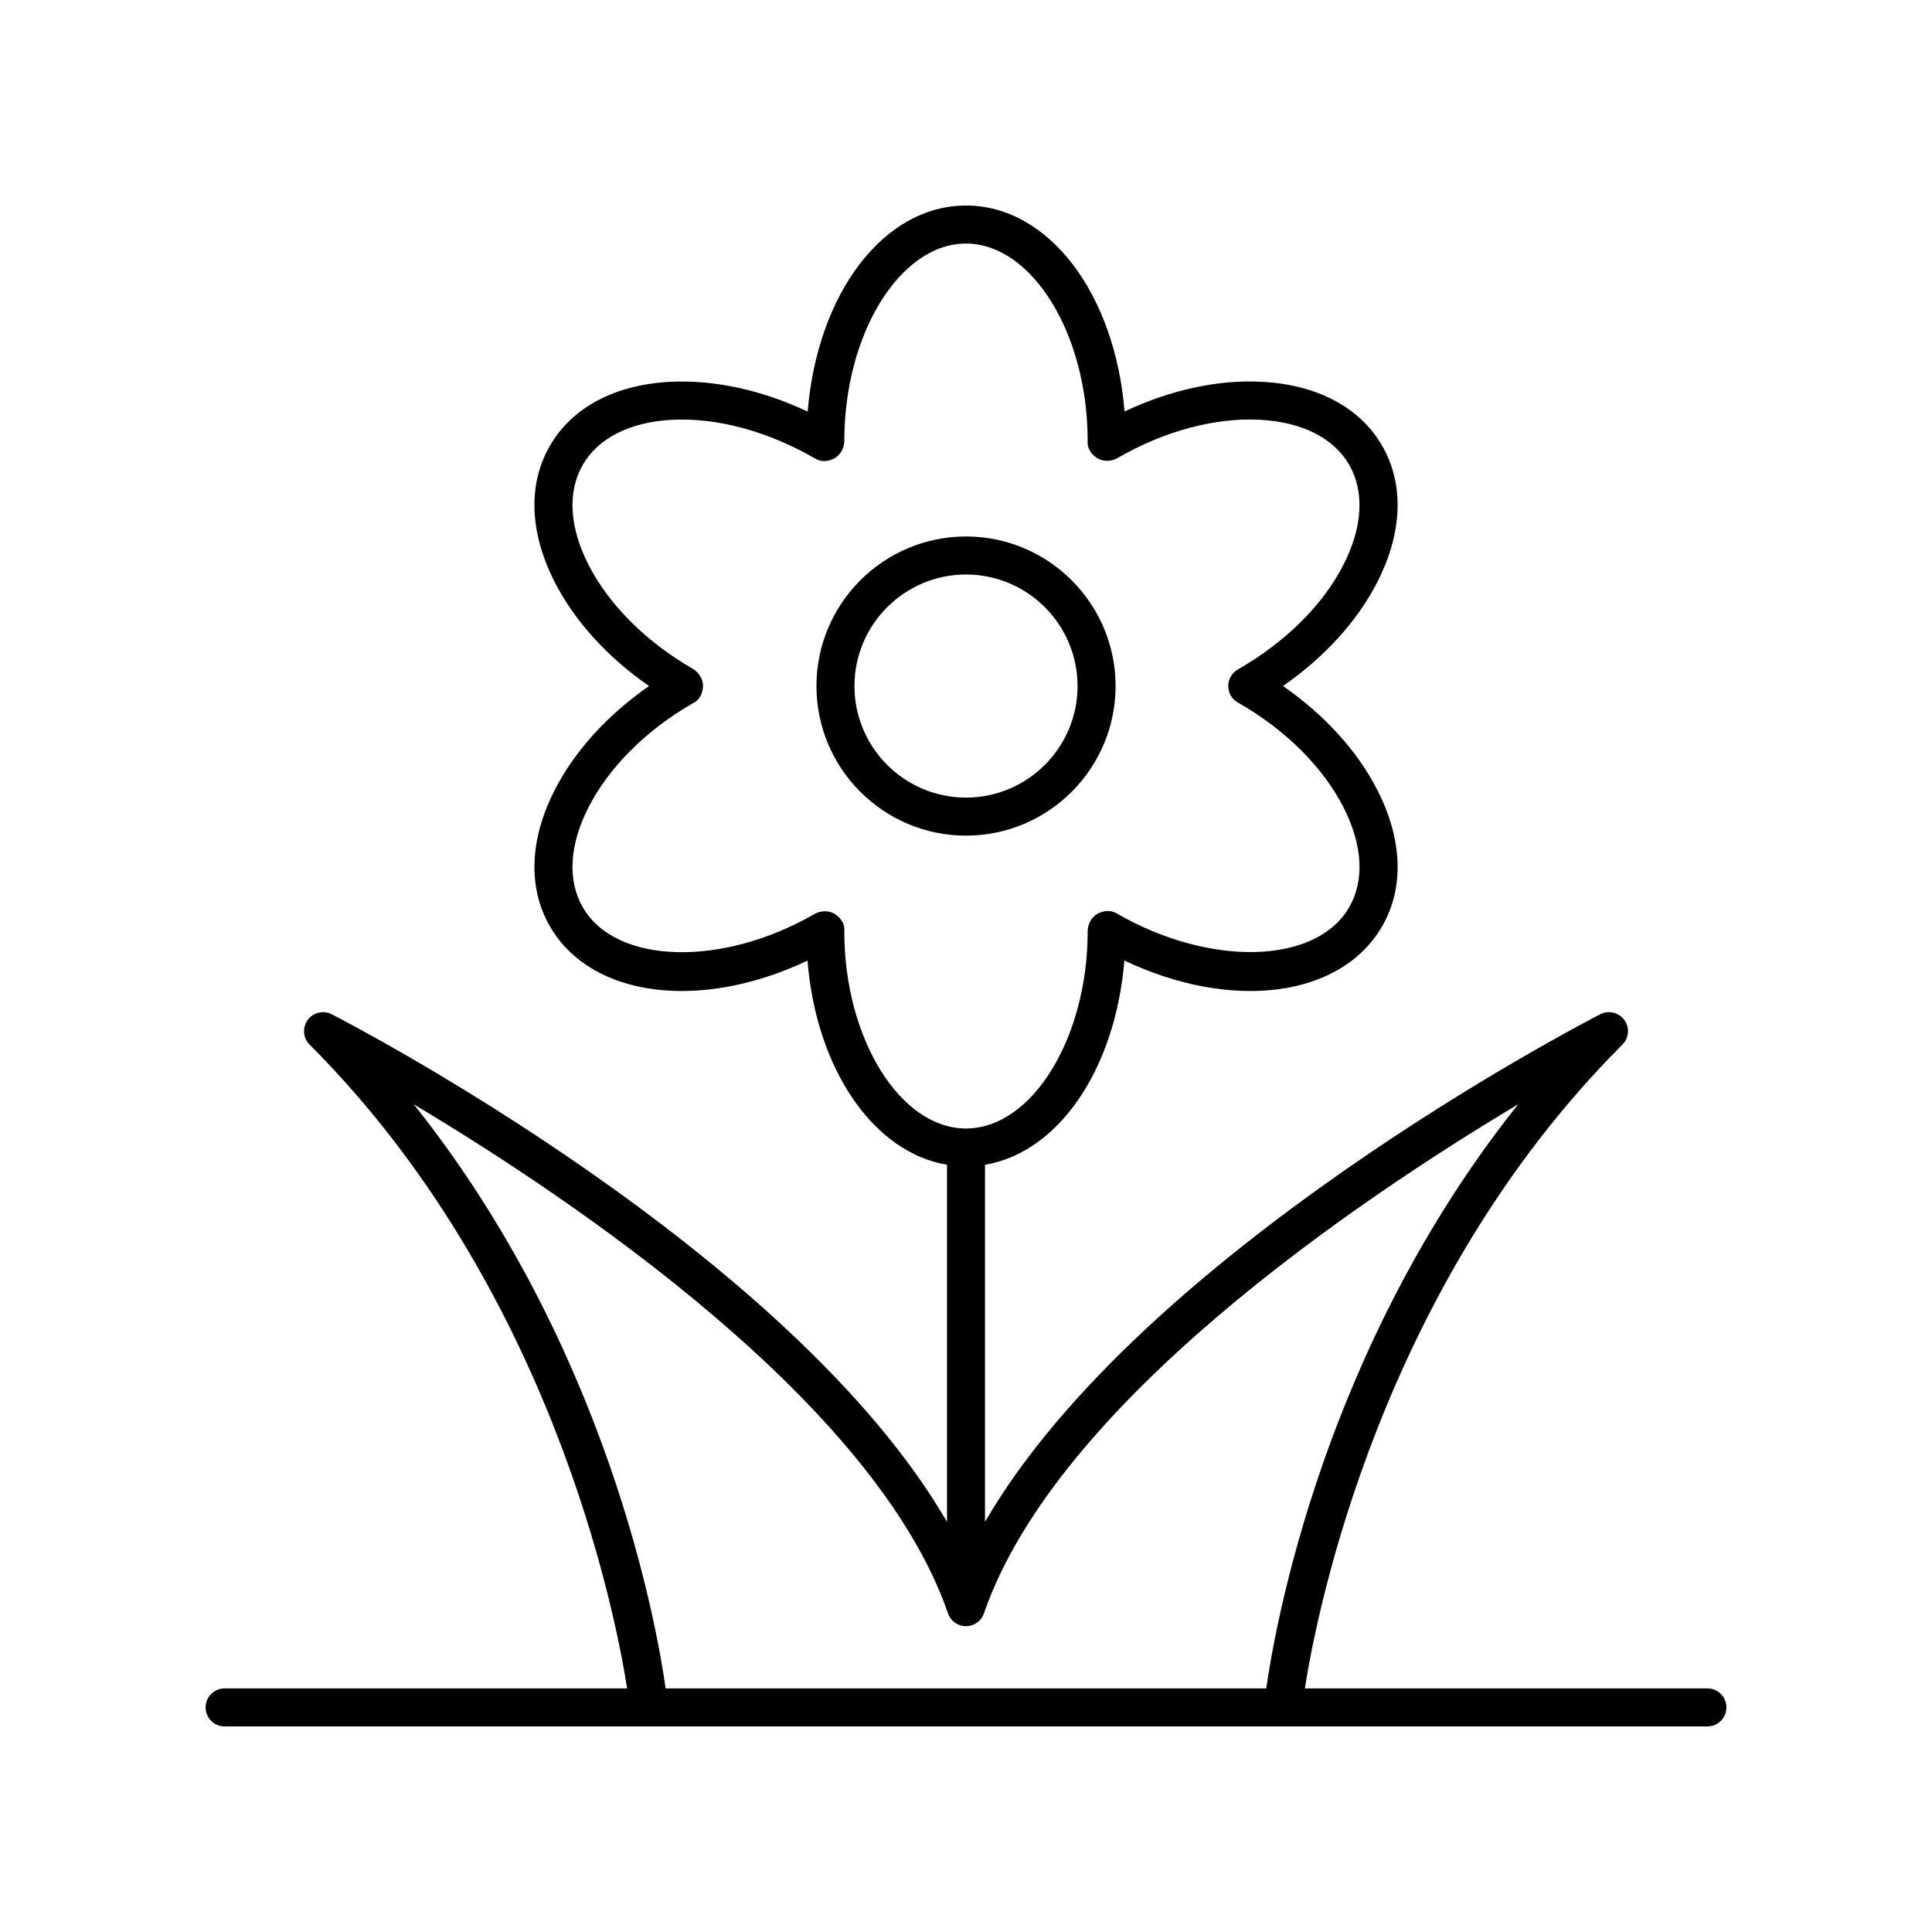
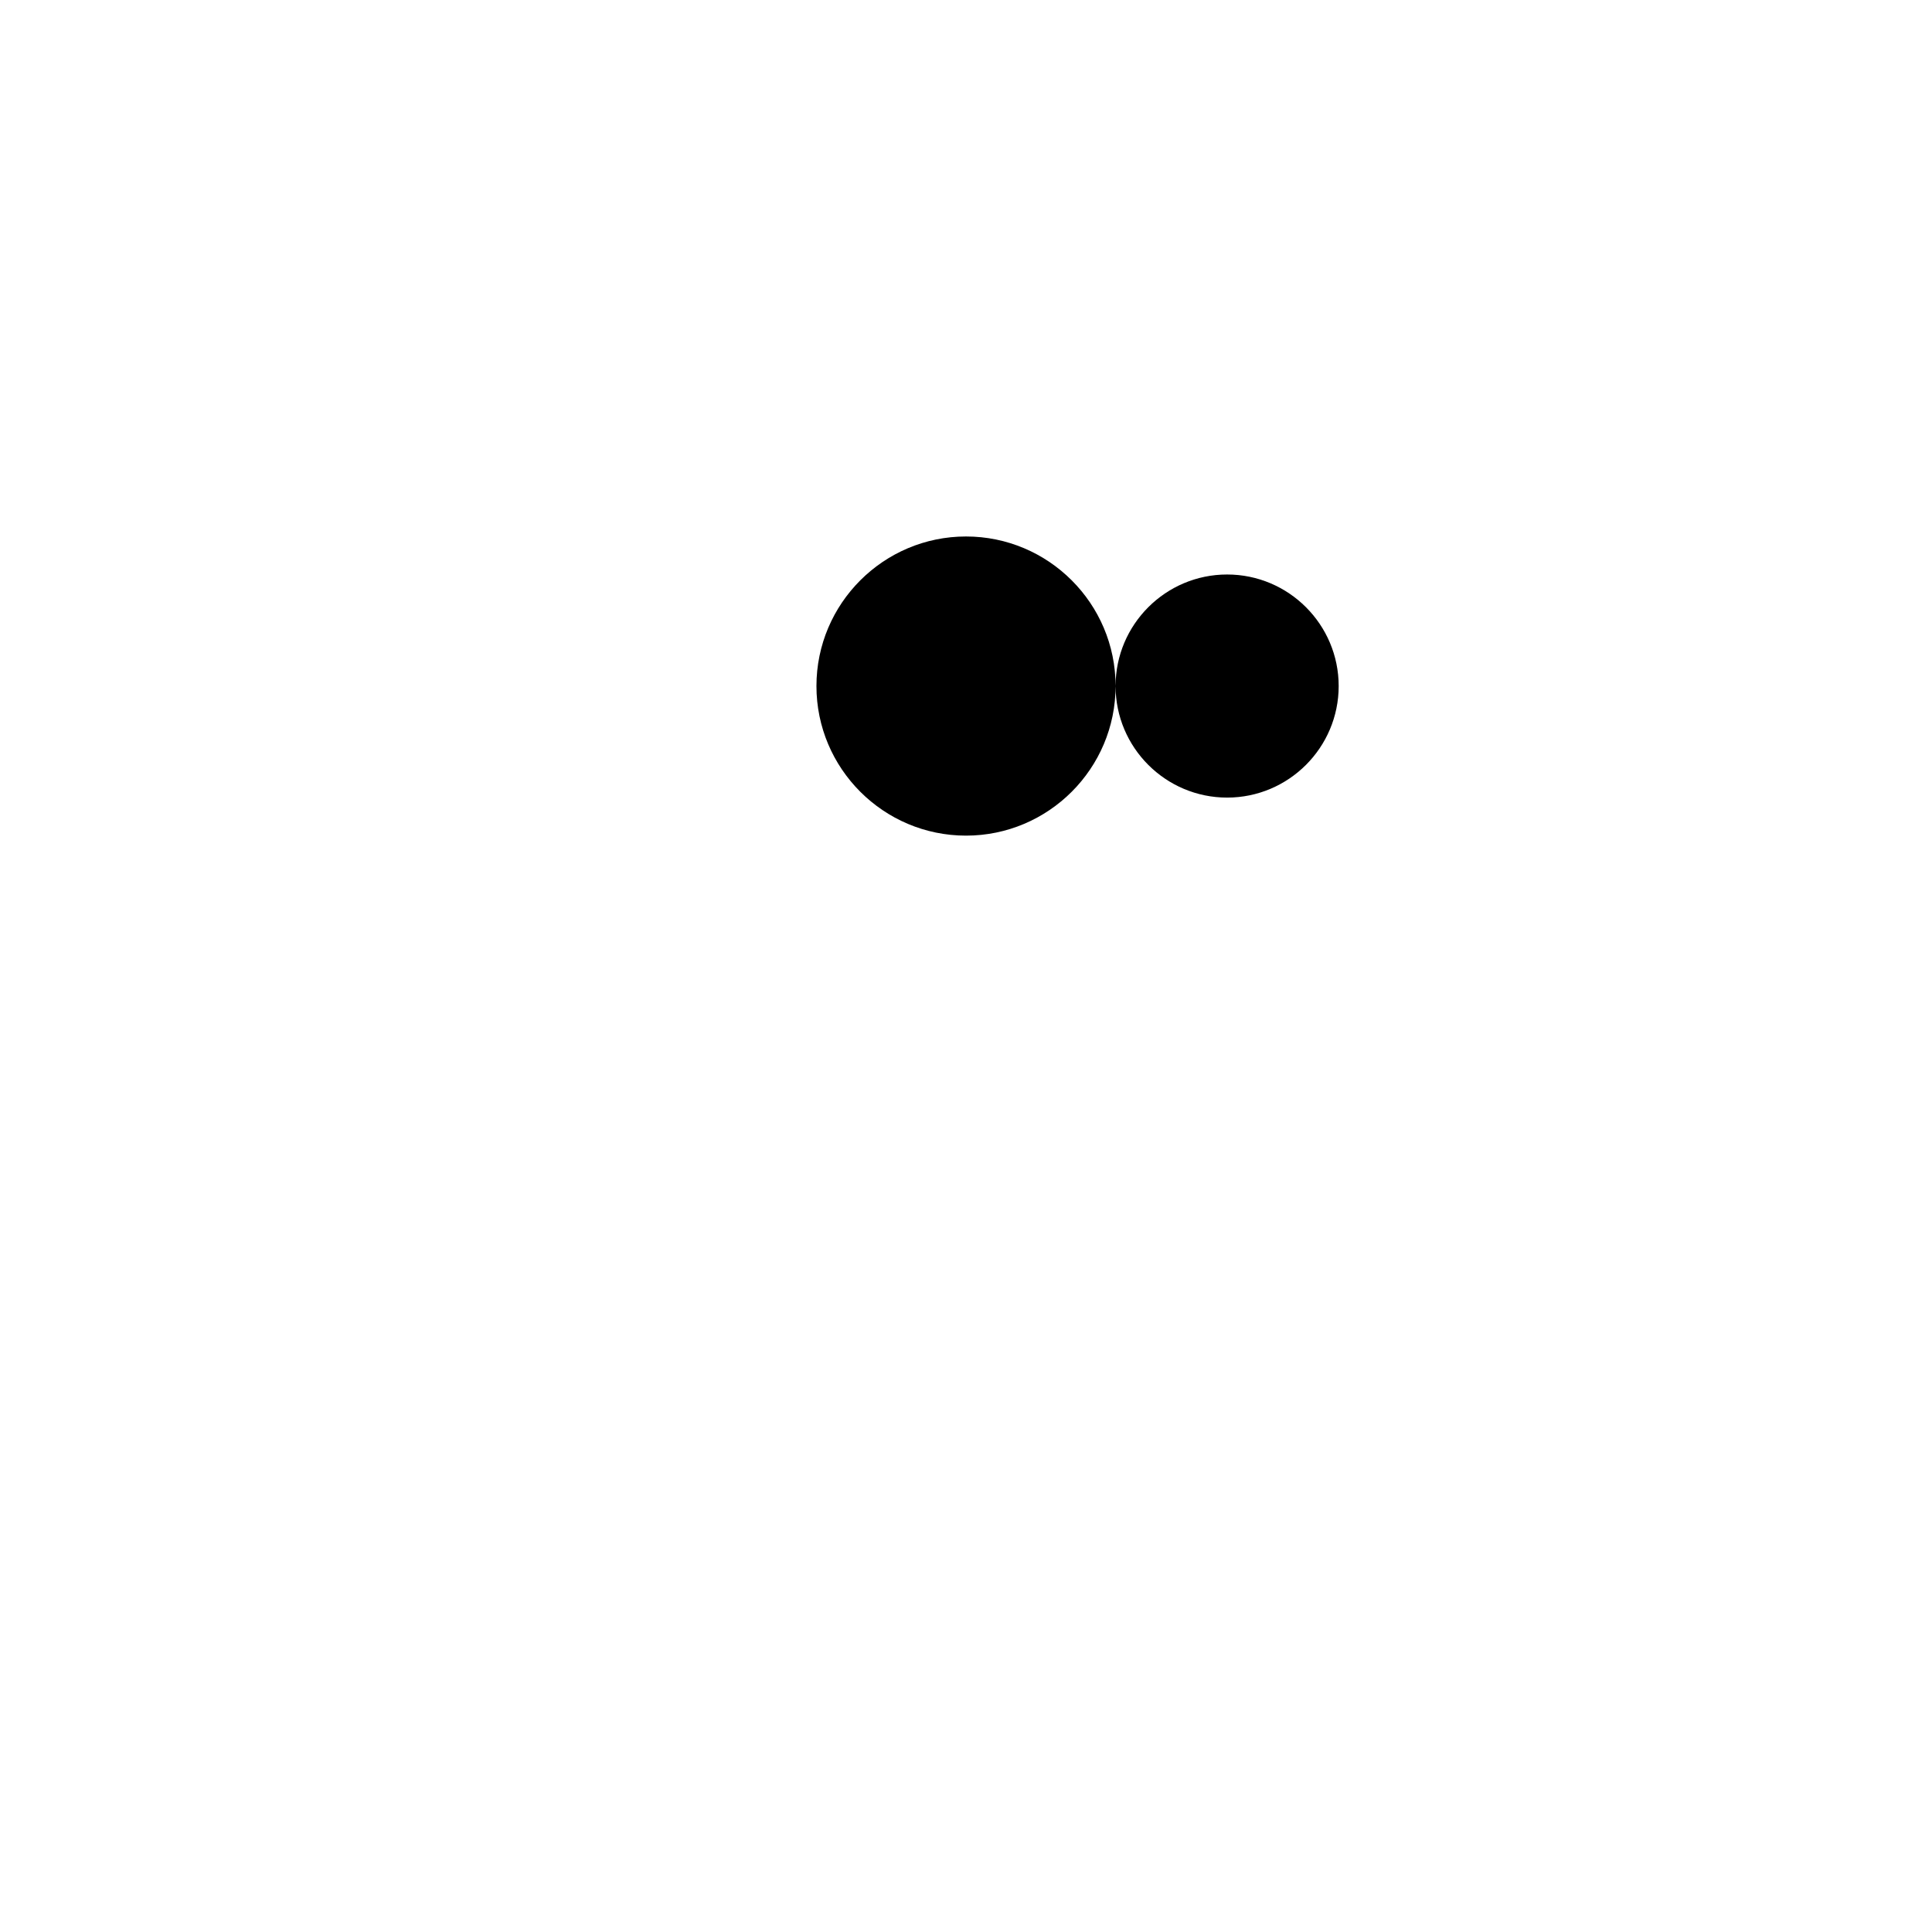
<svg xmlns="http://www.w3.org/2000/svg" fill="#000000" width="800px" height="800px" version="1.1" viewBox="144 144 512 512">
  <g>
-     <path d="m203.51 601.52h392.97c2.781 0 5.039-2.254 5.039-5.039 0-2.781-2.254-5.039-5.039-5.039h-106.68c3.18-20.297 20.023-106.44 84.156-170.61 1.754-1.758 1.969-4.527 0.508-6.531-1.465-2.004-4.168-2.641-6.375-1.512-5.398 2.773-121.65 63.176-163.05 134.52v-94.633c19.465-3.269 34.527-25.227 36.934-54.129 28.254 13.43 57.332 9.941 68.309-9.074 5.859-10.148 5.426-22.941-1.227-36.023-5.277-10.387-14.039-20.012-25.051-27.648 11.012-7.637 19.773-17.262 25.051-27.645 6.648-13.078 7.086-25.871 1.227-36.023-5.863-10.148-17.156-16.168-31.809-16.953-11.641-0.633-24.363 2.152-36.461 7.867-2.516-31.16-20.062-54.578-42.008-54.578-21.867 0-39.367 23.246-41.969 54.605-12.129-5.731-24.844-8.488-36.5-7.887-14.652 0.781-25.945 6.801-31.809 16.953-5.859 10.148-5.426 22.941 1.227 36.023 5.281 10.387 14.043 20.016 25.051 27.645-11.012 7.637-19.773 17.262-25.051 27.648-6.648 13.078-7.086 25.871-1.227 36.023 10.969 19 40.008 22.484 68.27 9.094 2.316 28.727 17.426 50.824 36.969 54.102v94.633c-41.406-71.344-157.66-131.75-163.05-134.52-2.211-1.129-4.914-0.492-6.375 1.512-1.461 2.004-1.246 4.773 0.508 6.531 64.051 64.086 80.957 150.3 84.152 170.61h-106.68c-2.781 0-5.039 2.254-5.039 5.039 0.004 2.781 2.258 5.039 5.039 5.039zm164.24-210.64c0.004-0.062 0.016-0.469 0.016-0.527 0-1.801-1.156-3.34-2.715-4.242-0.727-0.418-1.574-0.613-2.43-0.613-0.98 0-1.973 0.258-2.805 0.738-24.531 14.16-52.637 13.34-61.371-1.797-4.098-7.098-3.574-16.48 1.477-26.418 5.414-10.648 15.234-20.461 27.598-27.598 0.062-0.035 0.418-0.223 0.48-0.262 1.551-0.902 2.301-2.676 2.301-4.473-0.004-1.797-1.168-3.566-2.723-4.465-12.418-7.168-22.238-16.98-27.652-27.629-5.055-9.938-5.578-19.32-1.477-26.414 4.098-7.098 12.484-11.336 23.617-11.93 11.965-0.594 25.34 2.965 38.102 10.348 1.551 0.922 3.477 0.703 5.055-0.188 1.57-0.895 2.535-2.797 2.535-4.609-0.008-28.328 14.758-52.258 32.238-52.258 17.477 0 32.242 23.93 32.242 52.188-0.004 0.062-0.016 0.465-0.016 0.527 0 1.801 1.156 3.34 2.715 4.242 1.559 0.898 3.672 0.777 5.234-0.121 12.418-7.172 25.809-10.762 37.758-10.133 11.133 0.594 19.52 4.828 23.617 11.93 4.098 7.098 3.574 16.48-1.477 26.414-5.414 10.648-15.234 20.461-28.016 27.824-1.57 0.887-2.551 2.547-2.562 4.356-0.012 1.805 0.941 3.481 2.504 4.387 0.055 0.031 0.348 0.188 0.453 0.242 12.402 7.168 22.215 16.977 27.625 27.617 5.055 9.938 5.578 19.32 1.477 26.418-8.738 15.141-36.848 15.953-61.715 1.578-1.559-0.922-3.477-0.707-5.055 0.188-1.57 0.895-2.535 2.801-2.535 4.609 0 28.324-14.766 52.254-32.242 52.254-17.488 0.004-32.254-23.922-32.254-52.184zm-114.11 45.762c42.254 25.25 122.38 79.16 141.59 134.92 0.695 2.035 2.609 3.398 4.762 3.398 2.148 0 4.062-1.367 4.762-3.398 19.211-55.758 99.332-109.67 141.59-134.92-51.461 64.469-64.414 138.16-66.77 154.8h-159.17c-2.356-16.641-15.305-90.328-66.766-154.8z" />
-     <path d="m439.64 325.81c0-21.855-17.781-39.637-39.637-39.637s-39.637 17.781-39.637 39.637c-0.004 21.855 17.777 39.641 39.637 39.641 21.855 0 39.637-17.785 39.637-39.641zm-69.199 0c0-16.301 13.262-29.562 29.562-29.562s29.562 13.262 29.562 29.562-13.262 29.562-29.562 29.562-29.562-13.262-29.562-29.562z" />
+     <path d="m439.64 325.81c0-21.855-17.781-39.637-39.637-39.637s-39.637 17.781-39.637 39.637c-0.004 21.855 17.777 39.641 39.637 39.641 21.855 0 39.637-17.785 39.637-39.641zc0-16.301 13.262-29.562 29.562-29.562s29.562 13.262 29.562 29.562-13.262 29.562-29.562 29.562-29.562-13.262-29.562-29.562z" />
  </g>
</svg>